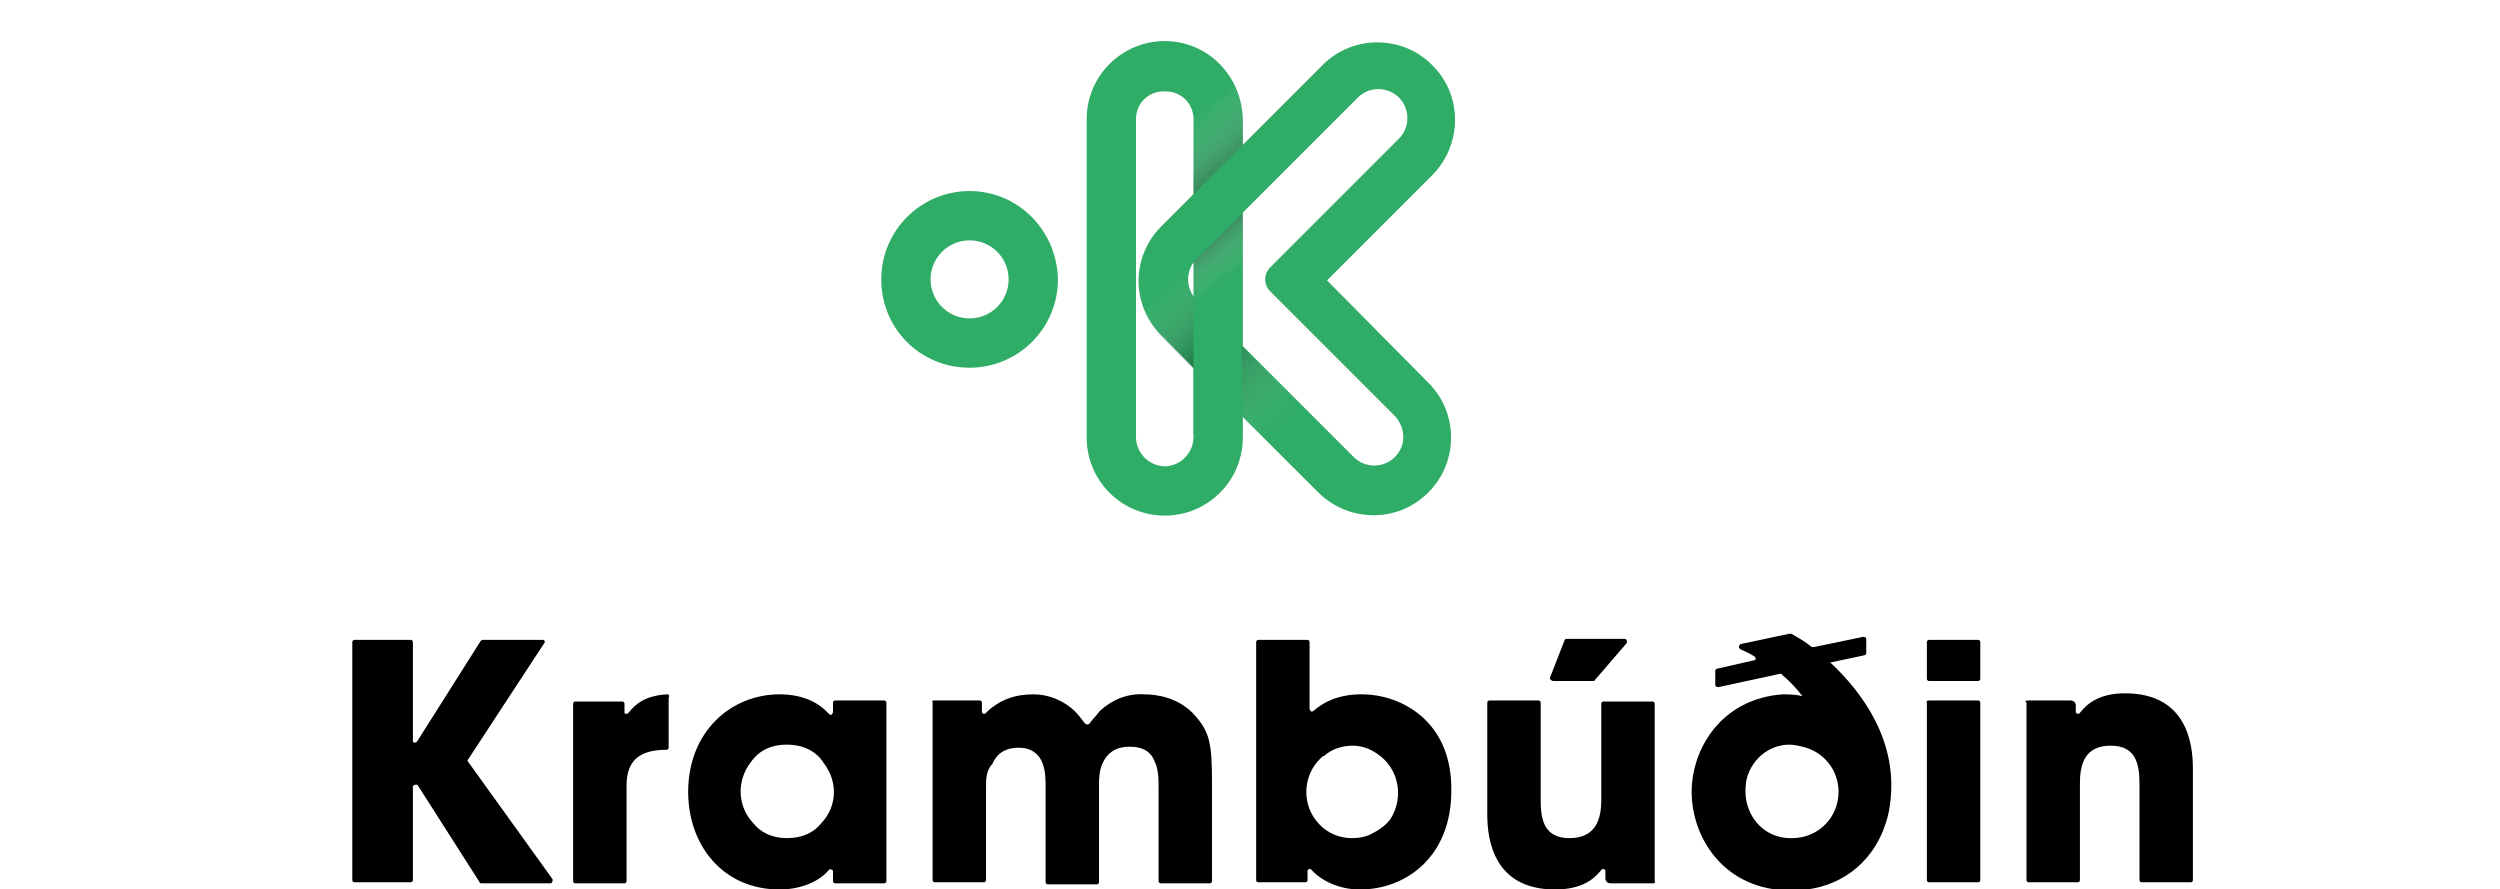
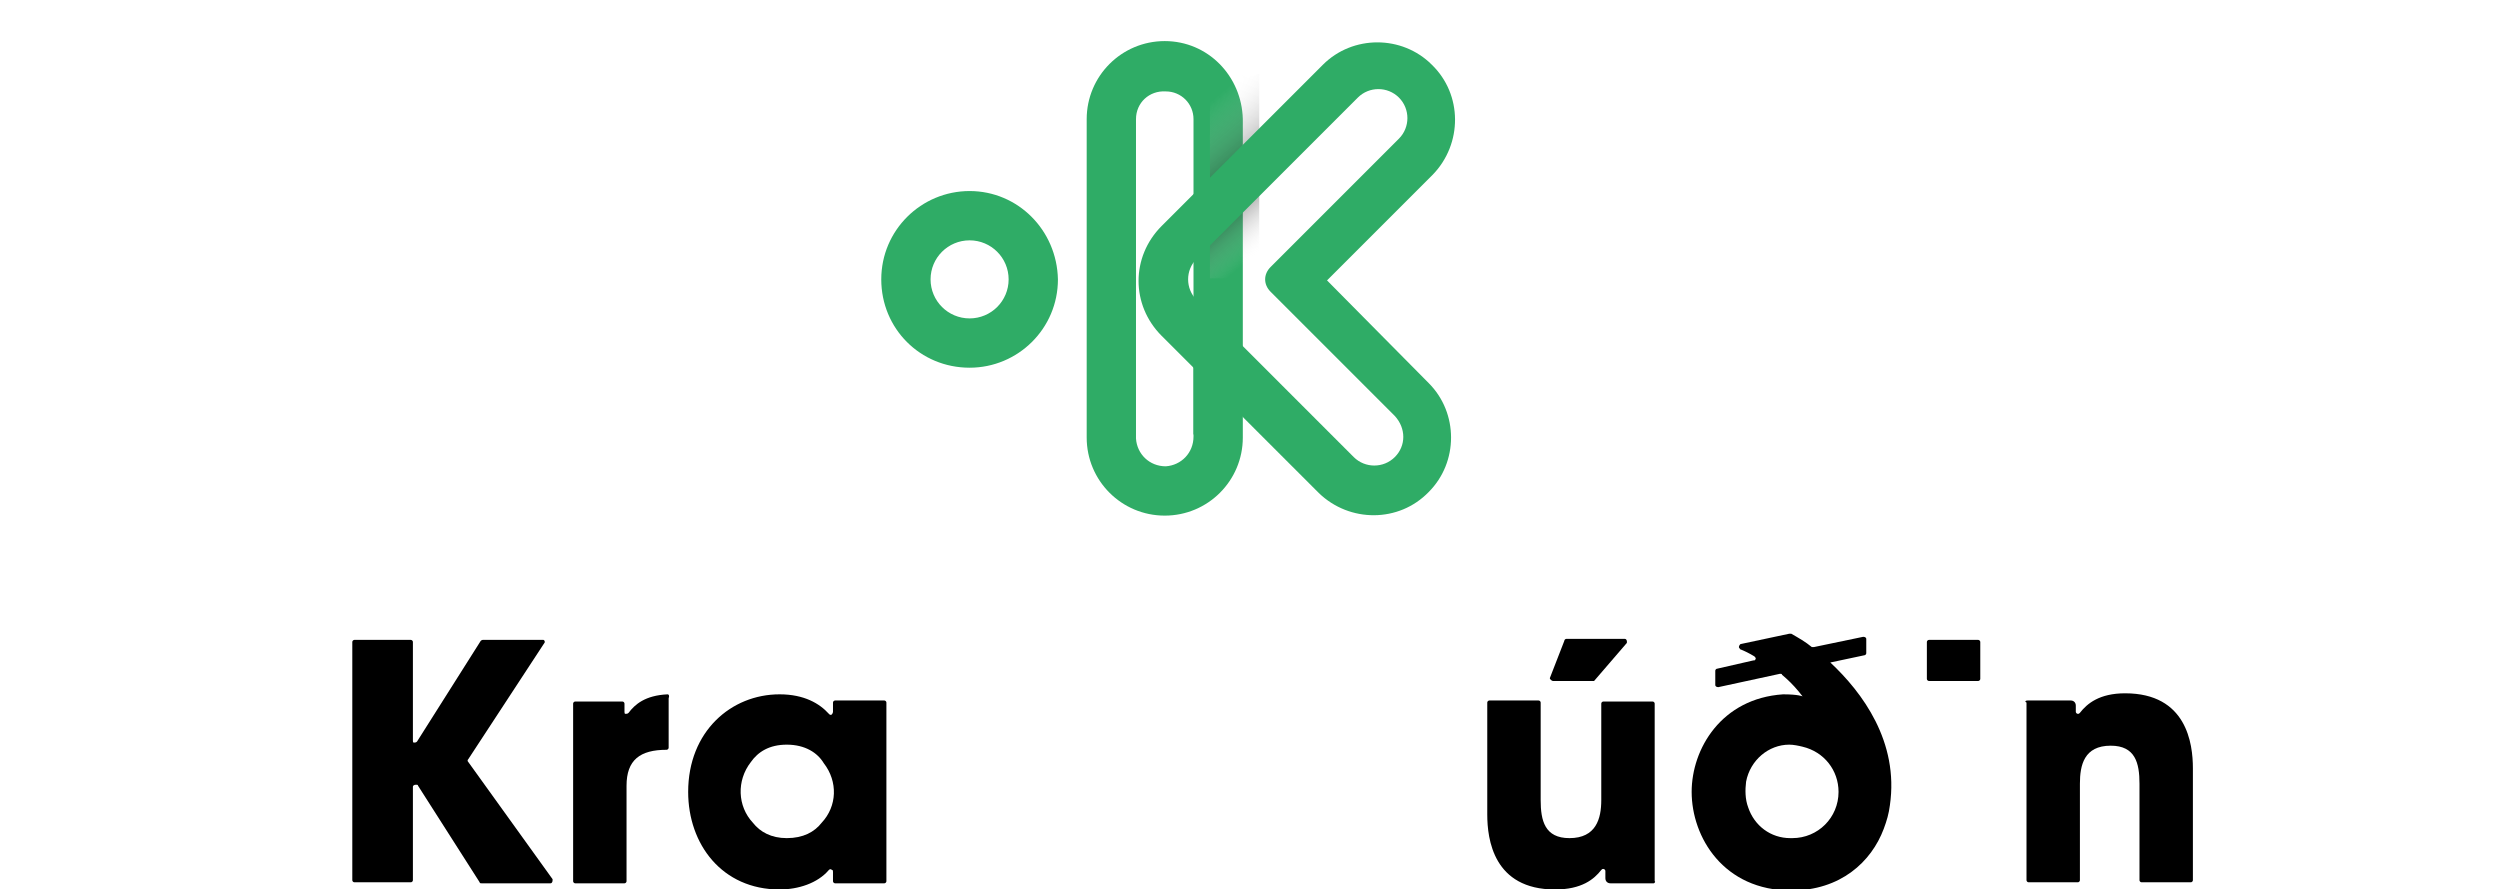
<svg xmlns="http://www.w3.org/2000/svg" version="1.1" id="Layer_1" x="0px" y="0px" viewBox="0 0 243.4 86.6" style="enable-background:new 0 0 243.4 86.6;" xml:space="preserve">
  <style type="text/css">
	.st0{fill:#2FAC66;}
	.st1{opacity:0.5;fill:url(#SVGID_1_);enable-background:new    ;}
	.st2{opacity:0.3;fill:url(#SVGID_2_);enable-background:new    ;}
</style>
  <g>
    <path d="M46.8,62.4l-6.2,9.8c-0.1,0.1-0.2,0.1-0.3,0.1c-0.1,0-0.1-0.1-0.1-0.2v-9.6c0-0.1-0.1-0.2-0.2-0.2c0,0,0,0,0,0h-5.5   c-0.1,0-0.2,0.1-0.2,0.2l0,0v23.2c0,0.1,0.1,0.2,0.2,0.2c0,0,0,0,0,0h5.5c0.1,0,0.2-0.1,0.2-0.2c0,0,0,0,0,0v-9.1   c0-0.1,0.1-0.2,0.3-0.2c0.1,0,0.2,0,0.2,0.1l6,9.4c0,0.1,0.1,0.1,0.2,0.1h6.7c0.1,0,0.2-0.1,0.2-0.3c0-0.1,0-0.1,0-0.1l-8.2-11.4   c-0.1-0.1-0.1-0.2,0-0.3L53,62.6c0.1-0.1,0-0.3-0.1-0.3c0,0-0.1,0-0.1,0H47C47,62.3,46.9,62.3,46.8,62.4" />
-     <path d="M90.9,68.2h4.5c0.1,0,0.2,0.1,0.2,0.2c0,0,0,0,0,0v0.9c0,0.1,0.1,0.2,0.2,0.2c0.1,0,0.1,0,0.2-0.1c0.2-0.2,0.4-0.4,0.7-0.6   c0.8-0.6,2-1.2,3.9-1.2c1.5,0,3,0.6,4.1,1.7c0.3,0.3,0.6,0.7,0.9,1.1c0.1,0.1,0.2,0.2,0.4,0.1c0,0,0.1,0,0.1-0.1   c0.3-0.4,0.7-0.8,1-1.2c1.2-1.1,2.7-1.7,4.3-1.6c1.2,0,3.2,0.3,4.7,1.8c1.7,1.8,1.9,2.9,1.9,6.9v9.5c0,0.1-0.1,0.2-0.2,0.2   c0,0,0,0,0,0h-4.8c-0.1,0-0.2-0.1-0.2-0.2c0,0,0,0,0,0v-9.2c0-0.7,0-1.7-0.4-2.5c-0.3-0.8-1-1.4-2.4-1.4c-1.5,0-2.2,0.7-2.6,1.5   c-0.4,0.8-0.4,1.7-0.4,2.2v9.5c0,0.1-0.1,0.2-0.2,0.2c0,0,0,0,0,0h-4.8c-0.1,0-0.2-0.1-0.2-0.2c0,0,0,0,0,0v-9.4   c0-0.5,0-1.4-0.3-2.2c-0.3-0.8-1-1.5-2.3-1.5c-1.5,0-2.2,0.7-2.6,1.6C96,75,96,76,96,76.5v9.2c0,0.1-0.1,0.2-0.2,0.2l0,0h-4.8   c-0.1,0-0.2-0.1-0.2-0.2l0,0V68.4C90.7,68.3,90.8,68.2,90.9,68.2C90.9,68.2,90.9,68.2,90.9,68.2" />
    <path d="M161,86h-4.2c-0.3,0-0.5-0.2-0.5-0.5c0,0,0,0,0,0v-0.7c0-0.1-0.1-0.2-0.2-0.2c-0.1,0-0.1,0-0.2,0.1   c-0.7,0.9-1.9,1.9-4.5,1.9c-6,0-6.6-4.9-6.6-7.3V68.4c0-0.1,0.1-0.2,0.2-0.2c0,0,0,0,0,0h4.8c0.1,0,0.2,0.1,0.2,0.2c0,0,0,0,0,0   v9.5c0,2,0.4,3.7,2.8,3.7c2.6,0,3.1-1.9,3.1-3.7v-9.4c0-0.1,0.1-0.2,0.2-0.2c0,0,0,0,0,0h4.8c0.1,0,0.2,0.1,0.2,0.2c0,0,0,0,0,0   v17.3C161.2,85.8,161.1,86,161,86" />
-     <path d="M187.8,68.2h4.8c0.1,0,0.2,0.1,0.2,0.2c0,0,0,0,0,0v17.3c0,0.1-0.1,0.2-0.2,0.2c0,0,0,0,0,0h-4.8c-0.1,0-0.2-0.1-0.2-0.2   c0,0,0,0,0,0V68.4C187.5,68.3,187.6,68.2,187.8,68.2C187.8,68.2,187.8,68.2,187.8,68.2" />
    <path d="M197.4,68.2h4.2c0.3,0,0.5,0.2,0.5,0.5l0,0v0.6c0,0.1,0.1,0.2,0.2,0.2c0.1,0,0.1,0,0.2-0.1c0.7-0.9,1.9-1.9,4.4-1.9   c6,0,6.6,4.9,6.6,7.3v10.9c0,0.1-0.1,0.2-0.2,0.2c0,0,0,0,0,0h-4.8c-0.1,0-0.2-0.1-0.2-0.2v-9.4c0-2-0.4-3.7-2.8-3.7   c-2.6,0-3,1.9-3,3.7v9.4c0,0.1-0.1,0.2-0.2,0.2c0,0,0,0,0,0h-4.8c-0.1,0-0.2-0.1-0.2-0.2c0,0,0,0,0,0V68.4   C197.1,68.3,197.2,68.2,197.4,68.2C197.4,68.2,197.4,68.2,197.4,68.2" />
    <path d="M155.2,66.3h-4c-0.1,0-0.2-0.1-0.3-0.2c0,0,0-0.1,0-0.1l1.4-3.6c0-0.1,0.1-0.2,0.2-0.2h5.7c0.1,0,0.2,0.1,0.2,0.3   c0,0.1,0,0.1-0.1,0.2l-3.1,3.6C155.3,66.3,155.3,66.3,155.2,66.3" />
    <path d="M192.6,66.3h-4.8c-0.1,0-0.2-0.1-0.2-0.2v-3.6c0-0.1,0.1-0.2,0.2-0.2h4.8c0.1,0,0.2,0.1,0.2,0.2v3.6   C192.8,66.2,192.7,66.3,192.6,66.3" />
-     <path d="M132.6,67.6c-0.7,0-2.9,0-4.7,1.6c-0.1,0.1-0.3,0.1-0.3,0c0,0-0.1-0.1-0.1-0.2v-6.5c0-0.1-0.1-0.2-0.2-0.2h-4.8   c-0.1,0-0.2,0.1-0.2,0.2c0,0,0,0,0,0v23.2c0,0.1,0.1,0.2,0.2,0.2l0,0h4.6c0.1,0,0.2-0.1,0.2-0.2l0,0v-0.9c0-0.1,0.1-0.2,0.2-0.2   c0.1,0,0.1,0,0.2,0.1c0.9,1,2.6,1.9,4.7,1.9c4.5,0,8.9-3.2,8.9-9.6C141.4,70.2,136.4,67.6,132.6,67.6 M133.5,81.2   c-0.6,0.3-1.2,0.4-1.9,0.4c-1.2,0-2.4-0.5-3.2-1.4c-1.7-1.8-1.6-4.7,0.2-6.4c0.1-0.1,0.2-0.2,0.3-0.2c0.8-0.7,1.8-1,2.8-1   c0.9,0,1.7,0.3,2.4,0.8c2.1,1.4,2.6,4.2,1.3,6.3C135,80.3,134.3,80.8,133.5,81.2" />
    <path d="M81.1,68.4v0.9c0,0.1-0.1,0.3-0.2,0.3c-0.1,0-0.1,0-0.2-0.1c-0.9-1-2.4-1.9-4.8-1.9c-4.7,0-8.9,3.6-8.9,9.5   c0,5.1,3.3,9.5,8.9,9.5c1.8,0,3.7-0.6,4.8-1.9c0.1-0.1,0.2-0.1,0.3,0c0.1,0,0.1,0.1,0.1,0.2v0.9c0,0.1,0.1,0.2,0.2,0.2c0,0,0,0,0,0   h4.8c0.1,0,0.2-0.1,0.2-0.2c0,0,0,0,0,0V68.4c0-0.1-0.1-0.2-0.2-0.2l0,0h-4.8C81.2,68.2,81.1,68.3,81.1,68.4 M80,80.1   c-0.7,0.9-1.8,1.5-3.4,1.5c-1.5,0-2.6-0.6-3.3-1.5c-1.5-1.6-1.6-4.1-0.2-5.9c0.7-1,1.8-1.7,3.5-1.7c1.8,0,3,0.8,3.6,1.8   C81.6,76.1,81.5,78.5,80,80.1" />
    <path d="M178.2,64.5l3.3-0.7c0.1,0,0.2-0.1,0.2-0.2v-1.4c0-0.1-0.1-0.2-0.3-0.2c0,0,0,0,0,0l-4.8,1c-0.1,0-0.1,0-0.2,0   c-0.6-0.5-1.3-0.9-2-1.3c0,0-0.1,0-0.2,0l-4.7,1c-0.1,0-0.2,0.2-0.2,0.3c0,0.1,0.1,0.1,0.1,0.2c0.5,0.2,0.9,0.4,1.4,0.7   c0.1,0.1,0.2,0.2,0.1,0.3c0,0.1-0.1,0.1-0.2,0.1l-3.5,0.8c-0.1,0-0.2,0.1-0.2,0.2v1.4c0,0.1,0.1,0.2,0.3,0.2c0,0,0,0,0,0l6-1.3   c0.1,0,0.2,0,0.2,0.1c0.6,0.5,1.1,1,1.6,1.6l0,0l0.4,0.5c0,0-0.4-0.2-1.9-0.2c-6,0.4-8.9,5.3-8.9,9.5v0c0,4.4,3.1,9.6,9.7,9.6   c4.8,0,7.8-2.8,9-6l0,0l0,0c0.3-0.8,0.5-1.5,0.6-2.3C184.9,72.2,181.3,67.4,178.2,64.5 M179,77.1c0,2.5-2,4.5-4.5,4.5   c-0.1,0-0.1,0-0.2,0h0c-1.9,0-3.5-1.2-4.1-3c-0.3-0.8-0.3-1.7-0.2-2.5c0.4-2.1,2.2-3.6,4.2-3.6c0.4,0,0.9,0.1,1.3,0.2   C177.6,73.2,179,75,179,77.1" />
    <path d="M65,67.6c-2.2,0.1-3.2,1-3.8,1.8c-0.1,0.1-0.2,0.1-0.3,0.1c-0.1,0-0.1-0.1-0.1-0.2v-0.8c0-0.1-0.1-0.2-0.2-0.2l0,0H56   c-0.1,0-0.2,0.1-0.2,0.2c0,0,0,0,0,0v17.3c0,0.1,0.1,0.2,0.2,0.2c0,0,0,0,0,0h4.8c0.1,0,0.2-0.1,0.2-0.2c0,0,0,0,0,0v-9.3   c0-2.5,1.3-3.5,3.9-3.5l0,0c0.1,0,0.2-0.1,0.2-0.2l0,0v-4.8C65.2,67.7,65.1,67.6,65,67.6C65,67.6,65,67.6,65,67.6" />
    <path class="st0" d="M113.4,4c-4.2,0-7.6,3.4-7.6,7.6v31c0,4.2,3.4,7.6,7.6,7.6s7.6-3.4,7.6-7.6v-31C120.9,7.4,117.6,4,113.4,4z    M116.2,42.5c0,1.6-1.2,2.8-2.7,2.9c-1.6,0-2.8-1.2-2.9-2.7c0,0,0-0.1,0-0.1v-31c0-1.6,1.3-2.8,2.9-2.7c1.5,0,2.7,1.2,2.7,2.7V42.5   z" />
    <linearGradient id="SVGID_1_" gradientUnits="userSpaceOnUse" x1="112.798" y1="72.982" x2="121.915" y2="62.044" gradientTransform="matrix(1 0 0 -1 0.42 86.75)">
      <stop offset="0" style="stop-color:#F7F7F7;stop-opacity:0" />
      <stop offset="0.59" style="stop-color:#000000" />
      <stop offset="1" style="stop-color:#F7F7F7;stop-opacity:0" />
    </linearGradient>
-     <path class="st1" d="M116,4.5L114.4,9c1.1,0.4,1.8,1.5,1.8,2.6v20h4.8v-20C120.9,8.4,119,5.6,116,4.5z" />
+     <path class="st1" d="M116,4.5c1.1,0.4,1.8,1.5,1.8,2.6v20h4.8v-20C120.9,8.4,119,5.6,116,4.5z" />
    <path class="st0" d="M129.2,27.3l10.3-10.3c2.9-3,2.9-7.8-0.1-10.7c-2.9-2.9-7.7-2.9-10.6,0l-15.7,15.7c-3,3-3,7.7,0,10.7   l15.3,15.3c3,2.9,7.8,2.9,10.7-0.1c2.9-2.9,2.9-7.7,0-10.6L129.2,27.3z M135.8,44.5c-1.1,1.1-2.9,1.1-4,0c0,0,0,0,0,0l-15.3-15.3   c-1.1-1.1-1.1-2.9,0-4c0,0,0,0,0,0l15.7-15.7c1.1-1.1,2.9-1.1,4,0c1.1,1.1,1.1,2.9,0,4l-12.5,12.5c-0.7,0.7-0.7,1.7,0,2.4   l12.1,12.1C136.9,41.7,136.9,43.4,135.8,44.5C135.8,44.5,135.8,44.5,135.8,44.5z" />
    <linearGradient id="SVGID_2_" gradientUnits="userSpaceOnUse" x1="112.611" y1="58.764" x2="125.355" y2="46.408" gradientTransform="matrix(1 0 0 -1 0.42 86.75)">
      <stop offset="0" style="stop-color:#F7F7F7;stop-opacity:0" />
      <stop offset="0.43" style="stop-color:#000000" />
      <stop offset="1" style="stop-color:#F7F7F7;stop-opacity:0" />
    </linearGradient>
-     <path class="st2" d="M116.5,29.2c-0.1-0.1-0.1-0.2-0.2-0.2l0,0c0,0,0,0,0,0c-0.1-0.1-0.1-0.1-0.2-0.2l0,0l0,0   c-0.1-0.2-0.2-0.3-0.3-0.5l0,0c-0.3-0.7-0.2-1.5,0.1-2.2l0,0l-5,1.9l0,0c0,0.1,0,0.2,0,0.3c0,0,0,0,0,0.1c0,0.1,0,0.2,0,0.2l0,0.1   c0,0.1,0,0.2,0,0.2c0,0,0,0.1,0,0.1c0,0.1,0,0.2,0.1,0.2c0,0,0,0.1,0,0.1c0,0.1,0,0.2,0.1,0.2l0,0.1l0.1,0.2c0,0,0,0,0,0.1   c0.1,0.2,0.1,0.3,0.2,0.5c0,0,0,0,0,0.1c0,0.1,0.1,0.1,0.1,0.2c0,0.1,0,0.1,0.1,0.1l0.1,0.2l0.1,0.2l0.1,0.1c0,0.1,0.1,0.1,0.1,0.2   c0,0.1,0.1,0.1,0.1,0.1s0.1,0.1,0.1,0.2l0.1,0.1c0,0.1,0.1,0.1,0.1,0.2c0,0.1,0.1,0.1,0.1,0.1c0,0,0.1,0.1,0.2,0.2   c0,0,0.1,0.1,0.1,0.1c0.1,0.1,0.2,0.2,0.3,0.3l10.9,10.9l3.4-3.4L116.5,29.2z" />
    <polygon class="st0" points="120.9,32.4 116.2,28.9 116.2,42.3 120.9,42.3  " />
    <path class="st0" d="M94.4,31c-2.1,0-3.8-1.7-3.8-3.8s1.7-3.8,3.8-3.8c2.1,0,3.8,1.7,3.8,3.8C98.2,29.3,96.5,31,94.4,31 M94.4,18.6   c-4.7,0-8.6,3.8-8.6,8.6s3.8,8.6,8.6,8.6c4.7,0,8.6-3.8,8.6-8.6l0,0C102.9,22.4,99.1,18.6,94.4,18.6" />
  </g>
</svg>